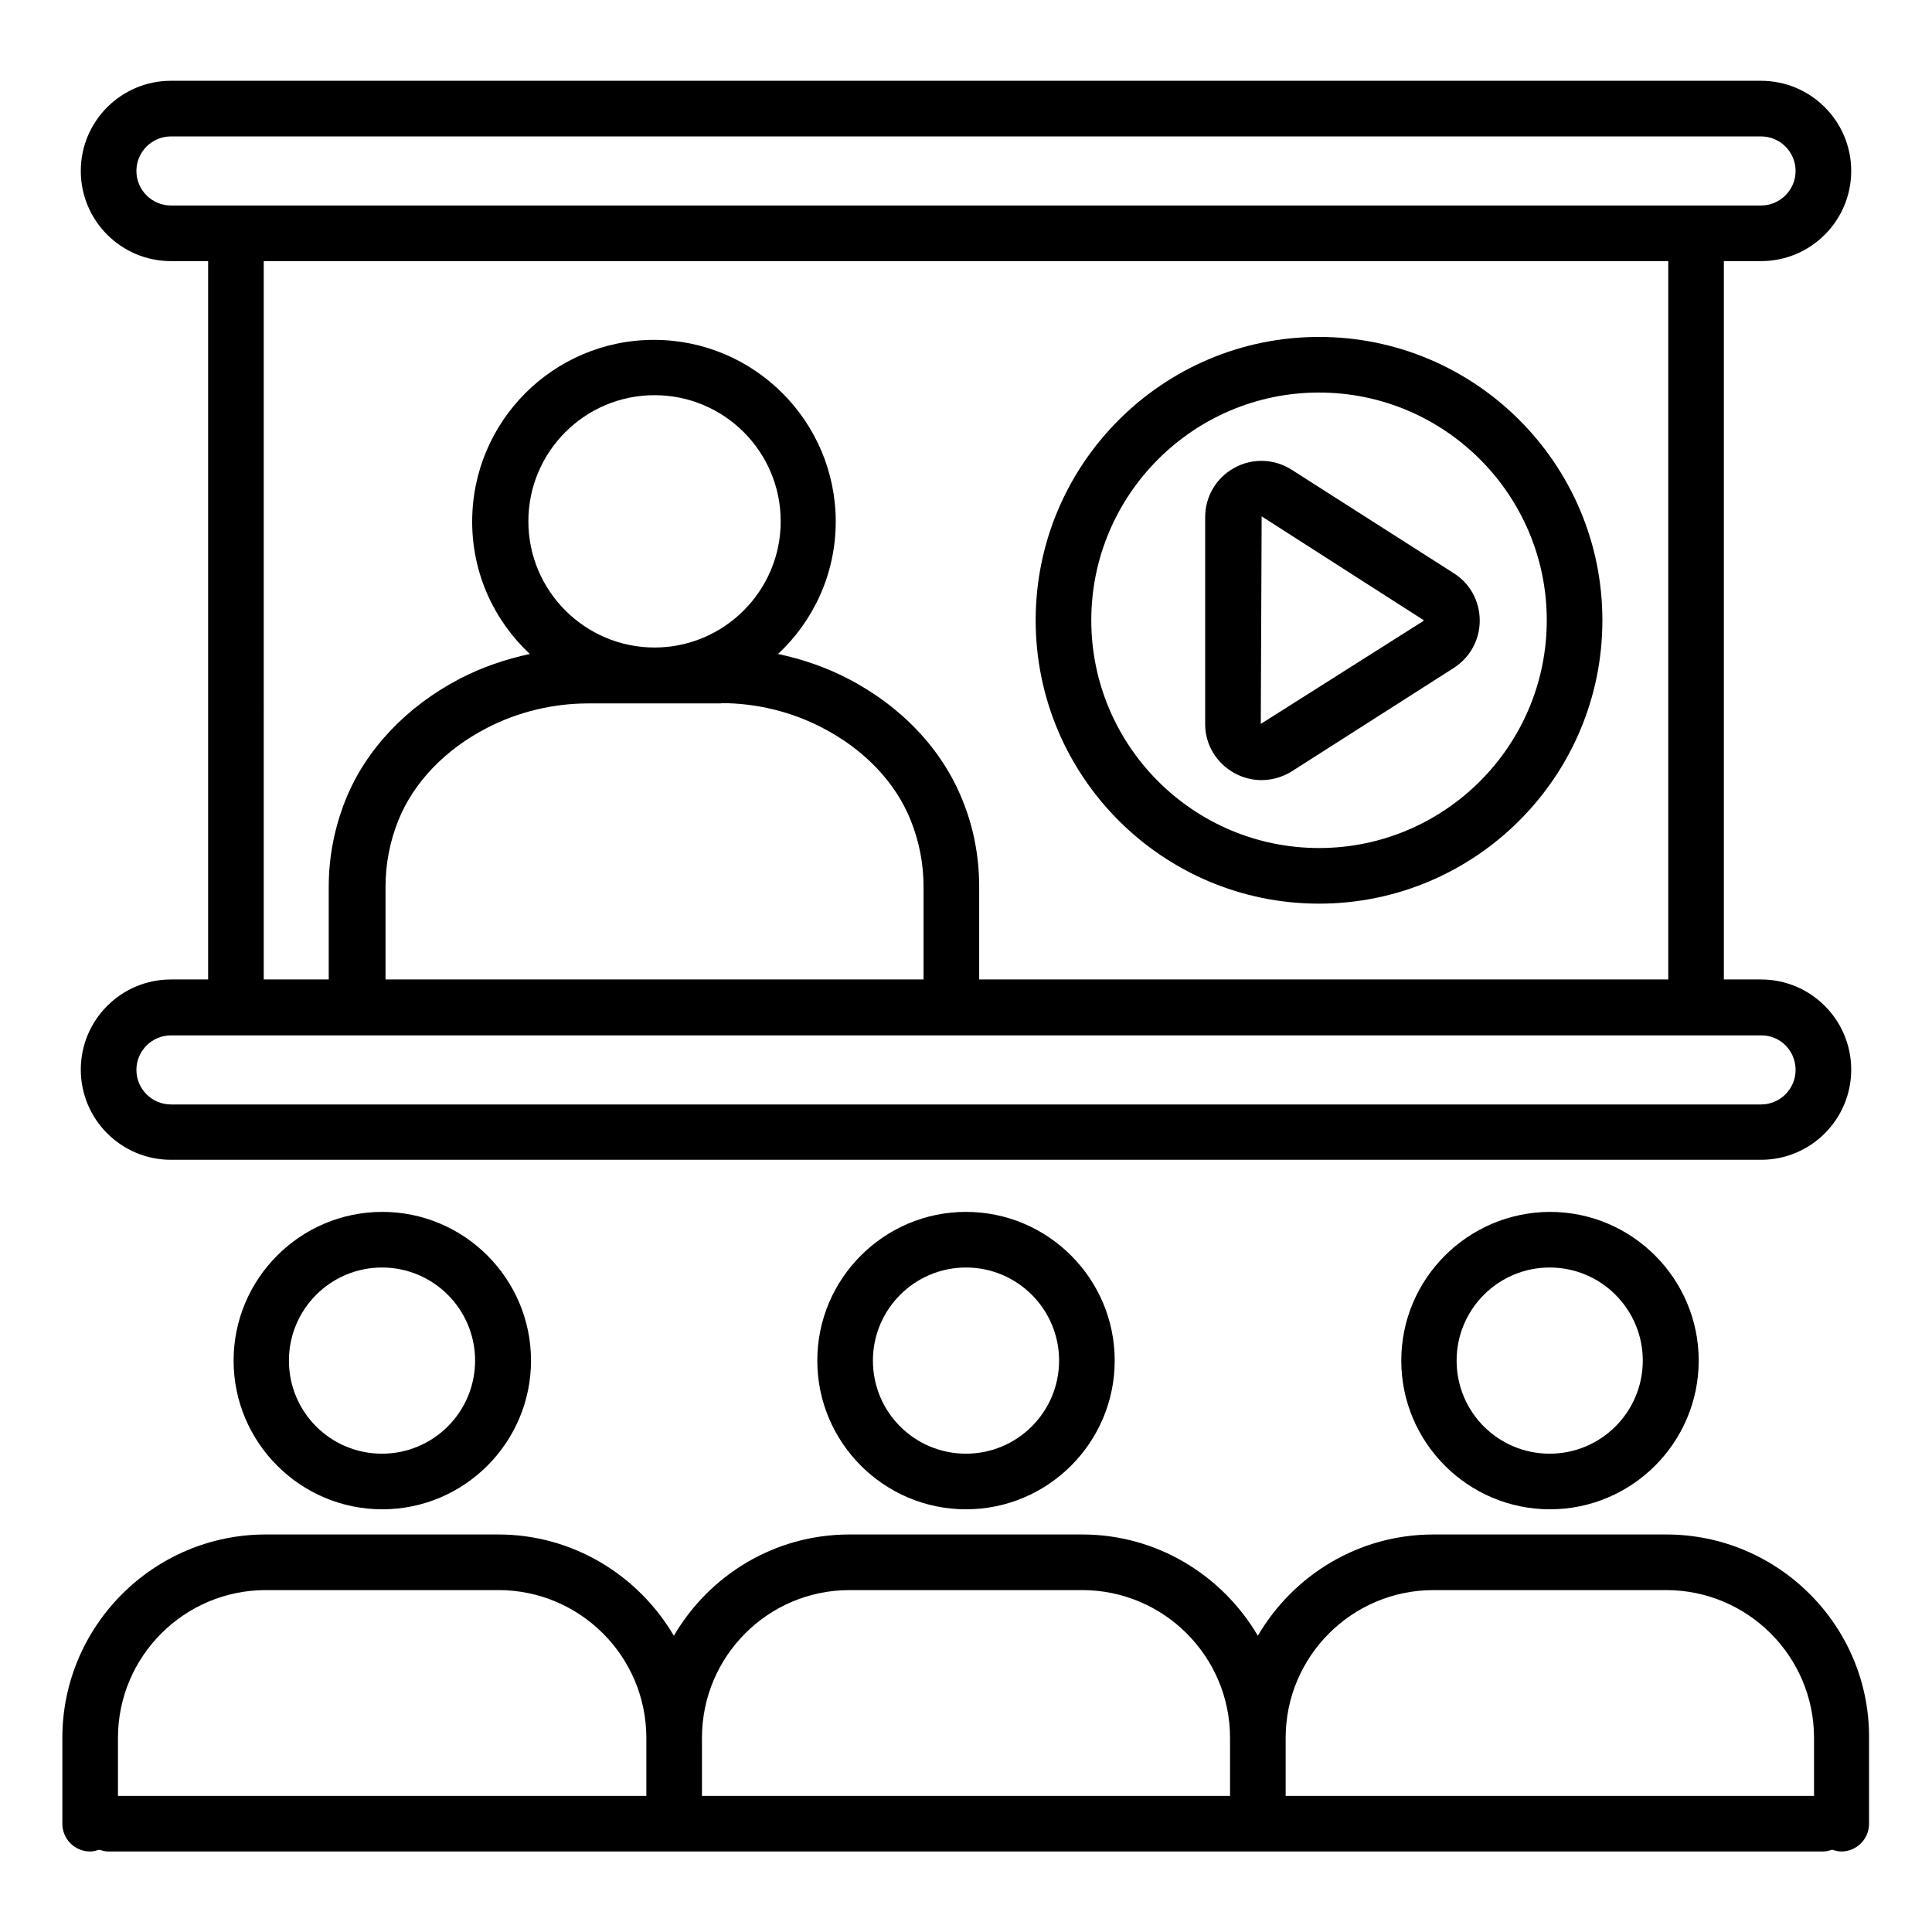
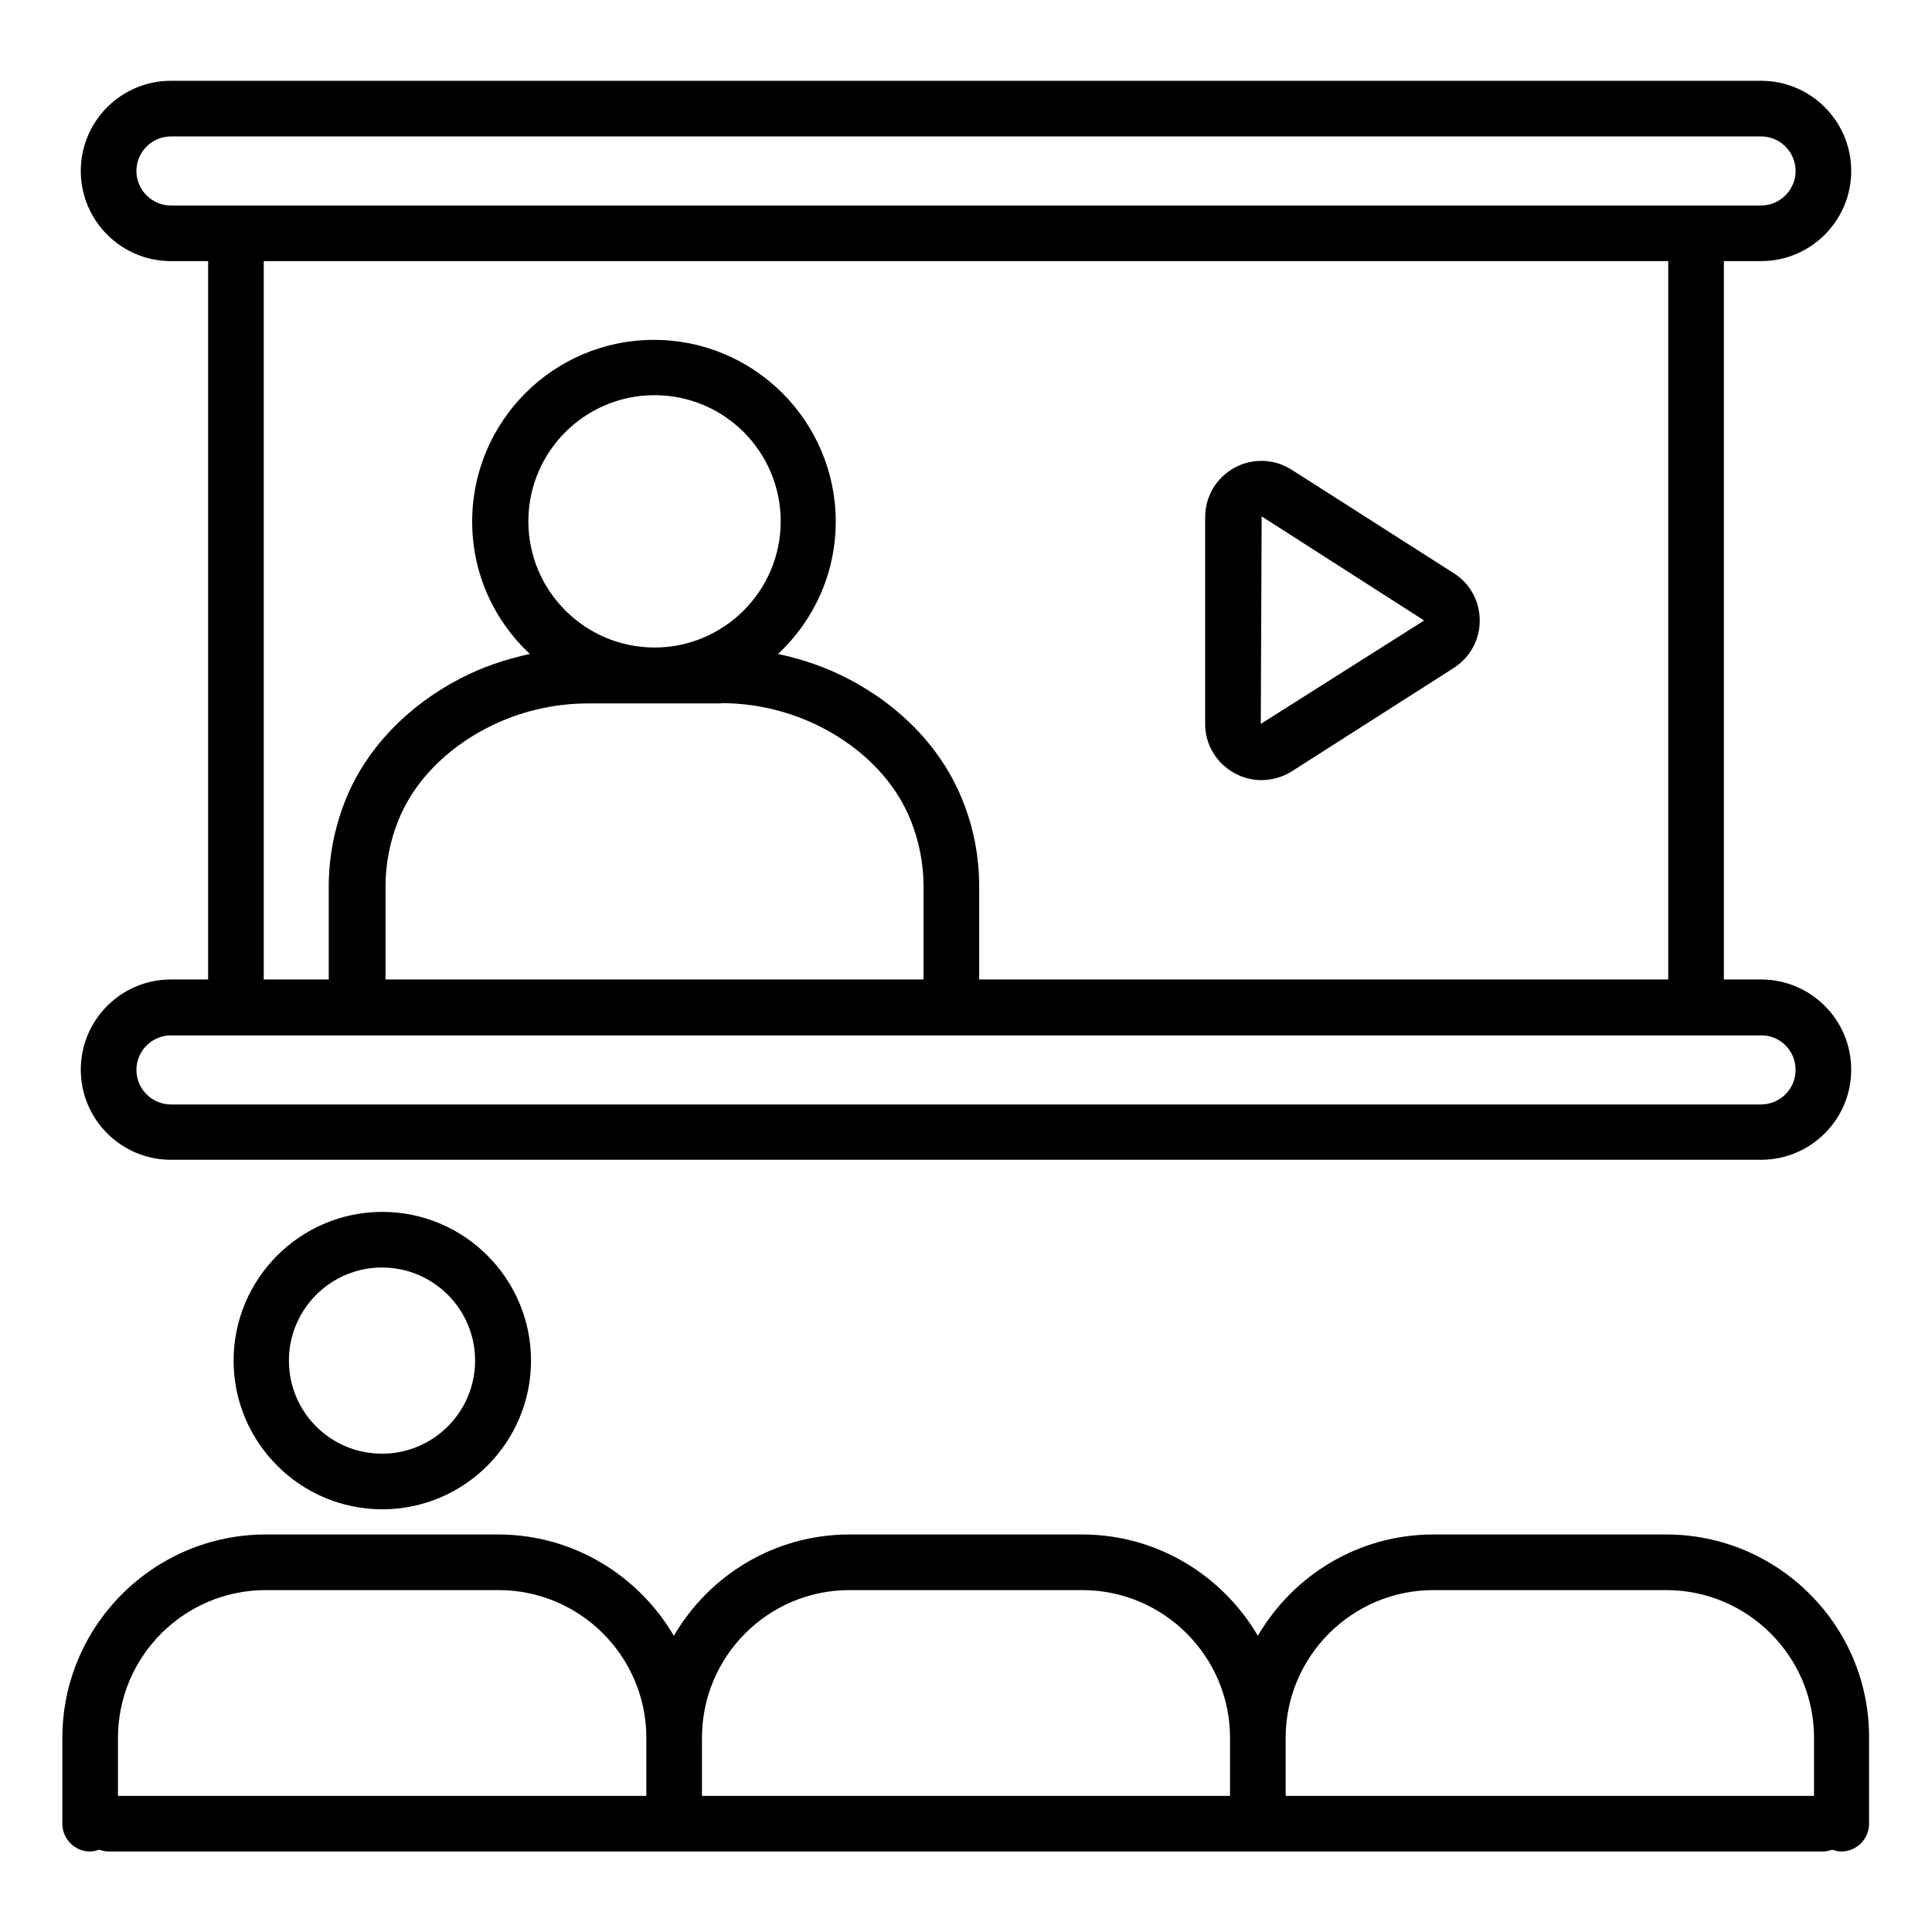
<svg xmlns="http://www.w3.org/2000/svg" id="Layer_1" height="512" viewBox="0 0 66 66" width="512">
  <g>
    <path d="m5.84 33.46c-1.7 0-3.08 1.38-3.08 3.08s1.38 3.08 3.08 3.08h54.32c1.7 0 3.08-1.38 3.08-3.08s-1.38-3.08-3.08-3.08h-1.27v-24.54h1.27c1.7 0 3.08-1.38 3.08-3.08s-1.38-3.08-3.08-3.08h-54.32c-1.7 0-3.08 1.38-3.08 3.08s1.38 3.08 3.08 3.08h1.27v24.54zm55.5 3.09c0 .65-.53 1.18-1.18 1.18h-54.32c-.65 0-1.18-.53-1.18-1.18s.53-1.18 1.18-1.18h54.32c.65-.01 1.18.52 1.18 1.18zm-38.98-14.43c-2.37 0-4.31-1.93-4.31-4.31s1.93-4.31 4.31-4.31 4.31 1.93 4.31 4.31-1.94 4.31-4.31 4.31zm2.28 1.9c1.2 0 2.39.29 3.45.84 1.43.74 2.5 1.86 3.02 3.16.29.72.44 1.49.44 2.27v3.17h-18.38v-3.17c0-.78.15-1.55.44-2.27.52-1.29 1.59-2.41 3.02-3.15 1.06-.55 2.26-.84 3.46-.84h4.55zm-19.98-18.18c0-.65.53-1.18 1.18-1.18h54.32c.65 0 1.18.53 1.18 1.18s-.53 1.18-1.18 1.18h-2.22-49.88-2.22c-.65 0-1.18-.53-1.18-1.18zm4.35 3.08h47.98v24.54h-23.54v-3.17c0-1.03-.19-2.03-.58-2.98-.69-1.71-2.07-3.18-3.91-4.13-.75-.39-1.55-.66-2.38-.84 1.21-1.13 1.97-2.74 1.97-4.52 0-3.42-2.78-6.21-6.21-6.21s-6.21 2.78-6.21 6.21c0 1.79.76 3.39 1.97 4.52-.83.18-1.63.45-2.38.84-1.83.95-3.22 2.42-3.91 4.13-.38.95-.58 1.95-.58 2.98v3.17h-2.22z" />
-     <path d="m27.92 46.48c0 2.8 2.28 5.08 5.08 5.08s5.08-2.28 5.08-5.08-2.28-5.08-5.08-5.08-5.08 2.28-5.08 5.08zm8.26 0c0 1.75-1.42 3.18-3.18 3.18s-3.18-1.42-3.18-3.18c0-1.75 1.42-3.18 3.18-3.18s3.18 1.43 3.18 3.18z" />
    <path d="m56.92 52.42h-7.95c-2.56 0-4.79 1.39-6 3.46-1.21-2.06-3.44-3.46-6-3.46h-7.95c-2.56 0-4.79 1.39-6 3.46-1.21-2.06-3.44-3.46-6-3.46h-7.94c-3.83 0-6.95 3.12-6.95 6.95v2.93c0 .52.42.95.95.95.11 0 .21-.03.31-.06.1.03.2.06.31.06h58.58c.11 0 .21-.03.31-.06.1.03.2.06.31.06.52 0 .95-.42.95-.95v-2.93c.02-3.83-3.1-6.95-6.93-6.95zm-7.95 1.9h7.95c2.78 0 5.05 2.26 5.05 5.05v1.98h-18.05v-1.98c0-2.79 2.27-5.05 5.05-5.05zm-19.95 0h7.95c2.78 0 5.05 2.26 5.05 5.05v1.98h-18.04v-1.98c0-2.79 2.26-5.05 5.04-5.05zm-19.94 0h7.95c2.78 0 5.05 2.26 5.05 5.05v1.98h-18.05v-1.98c0-2.79 2.27-5.05 5.05-5.05z" />
-     <path d="m47.87 46.48c0 2.8 2.28 5.08 5.08 5.08s5.08-2.28 5.08-5.08-2.28-5.08-5.08-5.08c-2.8.01-5.08 2.28-5.08 5.08zm8.25 0c0 1.75-1.42 3.18-3.18 3.18s-3.18-1.42-3.18-3.18c0-1.75 1.42-3.18 3.18-3.18s3.18 1.43 3.18 3.18z" />
    <path d="m7.98 46.48c0 2.8 2.28 5.08 5.08 5.08s5.08-2.28 5.08-5.08-2.28-5.08-5.08-5.08-5.08 2.28-5.08 5.08zm8.25 0c0 1.75-1.42 3.18-3.18 3.18s-3.18-1.42-3.18-3.18c0-1.75 1.42-3.18 3.18-3.18s3.18 1.43 3.18 3.18z" />
-     <path d="m45.06 30.87c5.34 0 9.68-4.34 9.68-9.68s-4.34-9.68-9.68-9.68-9.68 4.34-9.68 9.68 4.34 9.68 9.68 9.68zm0-17.46c4.29 0 7.78 3.49 7.78 7.78s-3.49 7.78-7.78 7.78-7.78-3.49-7.78-7.78 3.49-7.78 7.78-7.78z" />
    <path d="m42.17 26.41c.29.16.61.24.92.24.36 0 .72-.1 1.04-.3l5.53-3.53c.56-.36.89-.96.89-1.62s-.33-1.27-.89-1.62l-5.53-3.53c-.59-.38-1.34-.41-1.96-.07s-1 .98-1 1.69v7.07c0 .69.38 1.33 1 1.67zm.93-8.77 5.54 3.55c0 .01 0 .01-.01.02l-5.56 3.52z" />
  </g>
</svg>